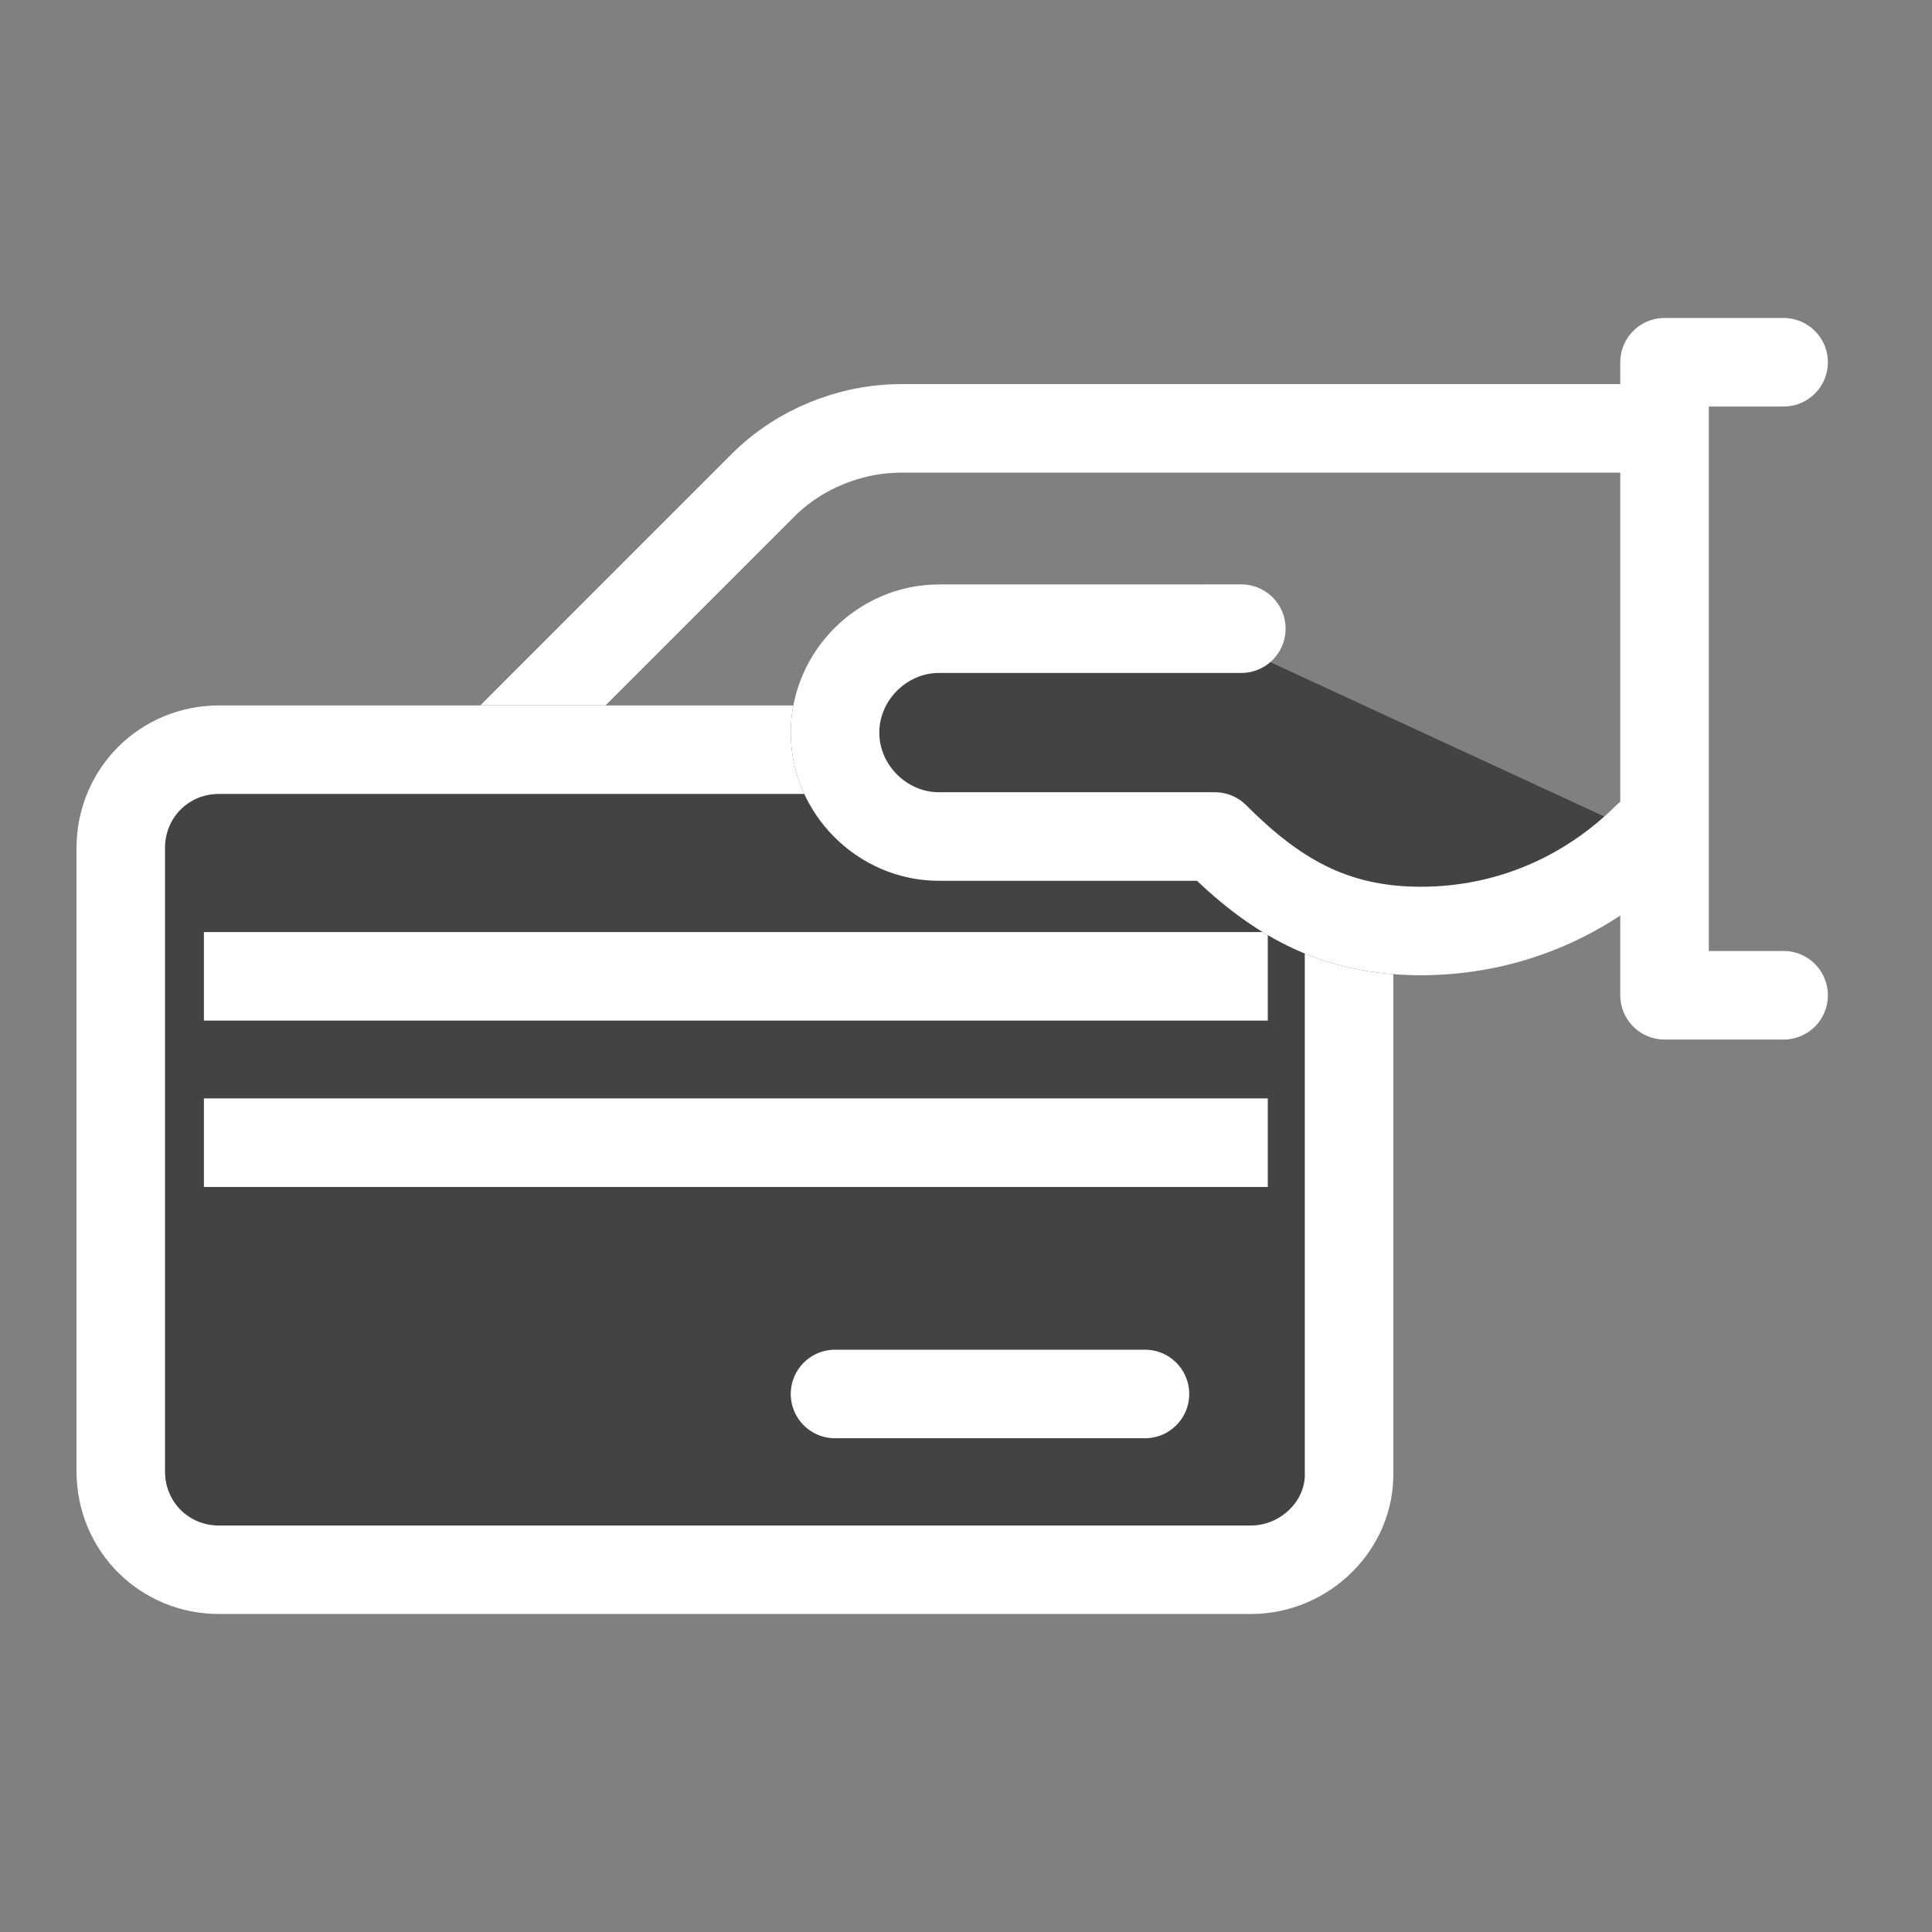
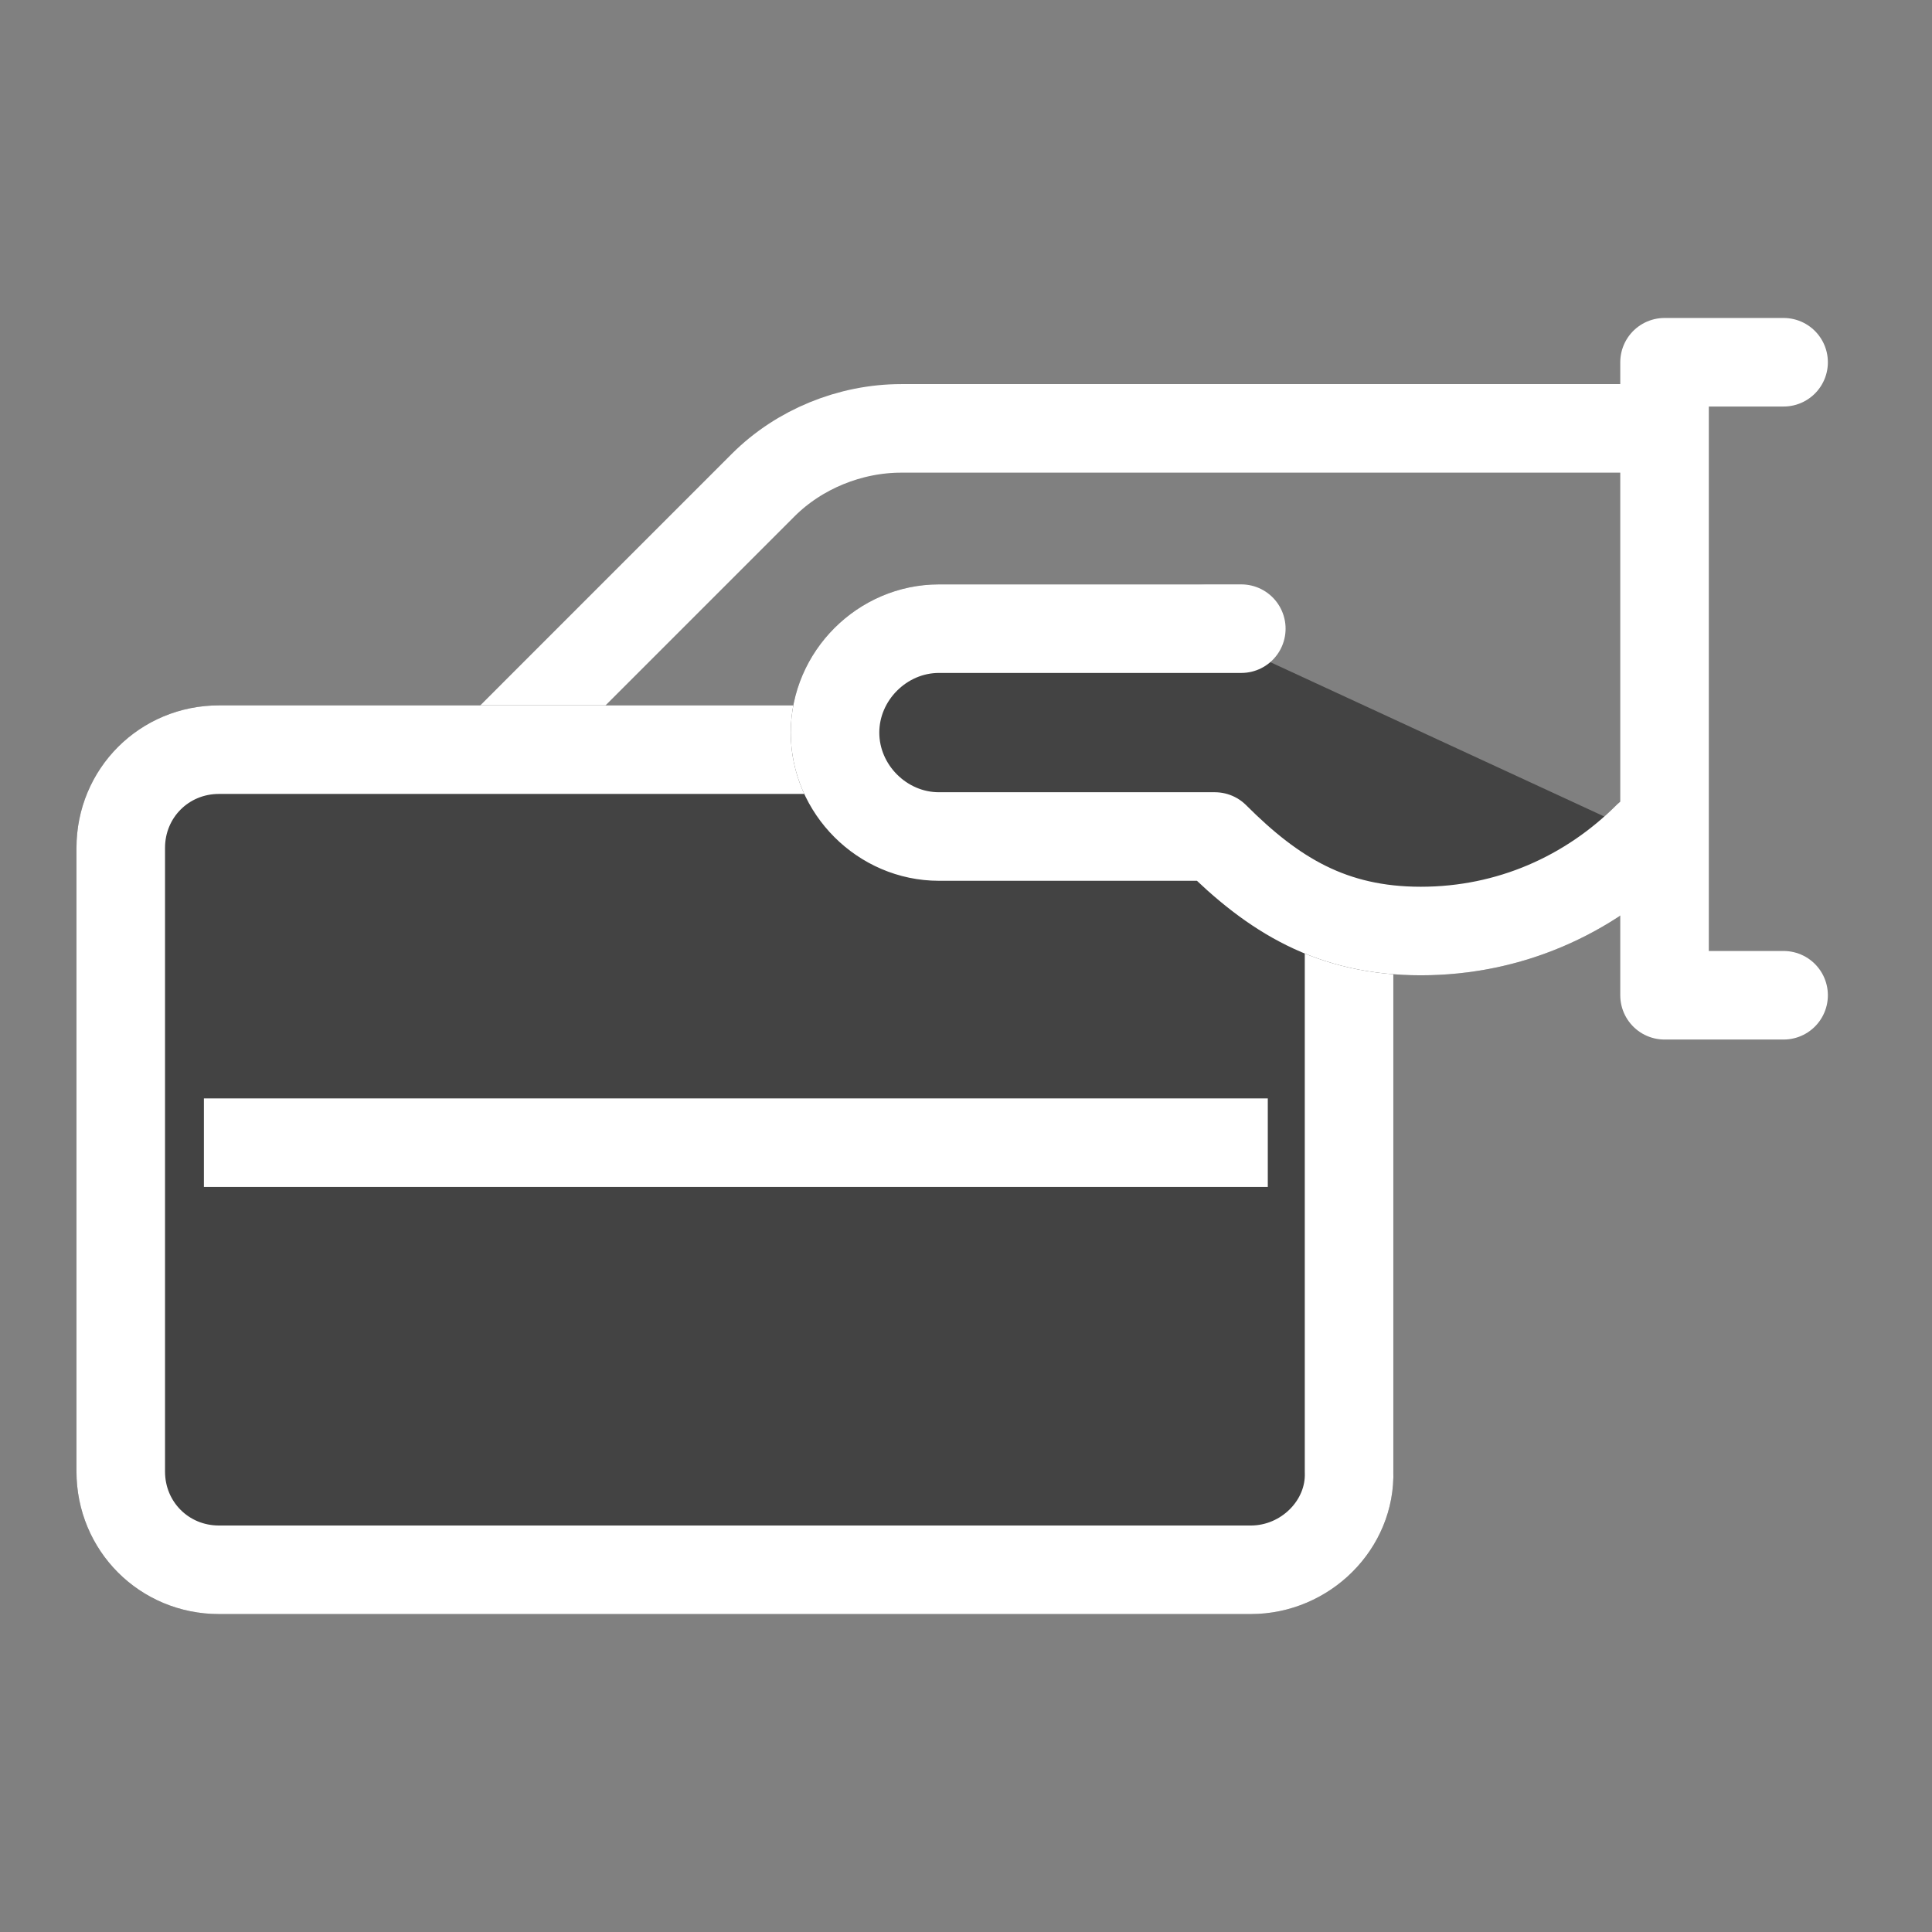
<svg xmlns="http://www.w3.org/2000/svg" width="48" height="48" viewBox="0 0 48 48" fill="none">
  <rect x="0" y="0" width="48" height="48" fill="#808080" stroke="none" />
  <path d="M7.977 23.037L18.962 12.051C19.855 11.159 21.122 10.643 22.39 10.643H40.84" stroke="white" stroke-width="2.2" stroke-miterlimit="10" stroke-linecap="round" stroke-linejoin="round" />
  <path d="M31.075 39.001H5.441C4.08 39.001 3 37.921 3 36.559V21.067C3 19.705 4.08 18.625 5.441 18.625H31.075C32.437 18.625 33.517 19.705 33.517 21.067V36.559C33.563 37.874 32.437 39.001 31.075 39.001Z" fill="#434343" stroke="#434343" stroke-width="2.2" stroke-miterlimit="10" stroke-linecap="round" stroke-linejoin="round" />
  <path d="M31.075 39.001H5.441C4.08 39.001 3 37.921 3 36.559V21.067C3 19.705 4.08 18.625 5.441 18.625H31.075C32.437 18.625 33.517 19.705 33.517 21.067V36.559C33.563 37.874 32.437 39.001 31.075 39.001Z" stroke="white" stroke-width="2.2" stroke-miterlimit="10" stroke-linecap="round" stroke-linejoin="round" />
-   <path d="M5.066 24.257H31.498" stroke="white" stroke-width="2.2" stroke-miterlimit="10" stroke-linejoin="round" />
  <path d="M5.066 28.39H31.498" stroke="white" stroke-width="2.2" stroke-miterlimit="10" stroke-linejoin="round" />
-   <path d="M20.746 34.633H28.446" stroke="white" stroke-width="2.2" stroke-miterlimit="10" stroke-linecap="round" stroke-linejoin="round" />
  <path d="M40.934 20.783C39.478 22.239 37.507 23.131 35.3 23.131C33.093 23.131 31.638 22.239 30.183 20.783H23.328C21.92 20.783 20.746 19.61 20.746 18.201C20.746 16.793 21.92 15.619 23.328 15.619H29.76" fill="#434343" />
  <path d="M40.934 20.783C39.478 22.239 37.507 23.131 35.3 23.131C33.093 23.131 31.638 22.239 30.183 20.783H23.328C21.92 20.783 20.746 19.61 20.746 18.201C20.746 16.793 21.92 15.619 23.328 15.619H29.76" stroke="#434343" stroke-width="2.2" stroke-miterlimit="10" stroke-linecap="round" stroke-linejoin="round" />
  <path d="M40.934 20.783C39.478 22.239 37.507 23.131 35.3 23.131C33.093 23.131 31.638 22.239 30.183 20.783H23.328C21.92 20.783 20.746 19.61 20.746 18.201C20.746 16.793 21.92 15.619 23.328 15.619H30.84" stroke="white" stroke-width="2.2" stroke-miterlimit="10" stroke-linecap="round" stroke-linejoin="round" />
  <path d="M44.313 24.727H41.355V9H44.313" stroke="white" stroke-width="2.2" stroke-miterlimit="10" stroke-linecap="round" stroke-linejoin="round" />
</svg>